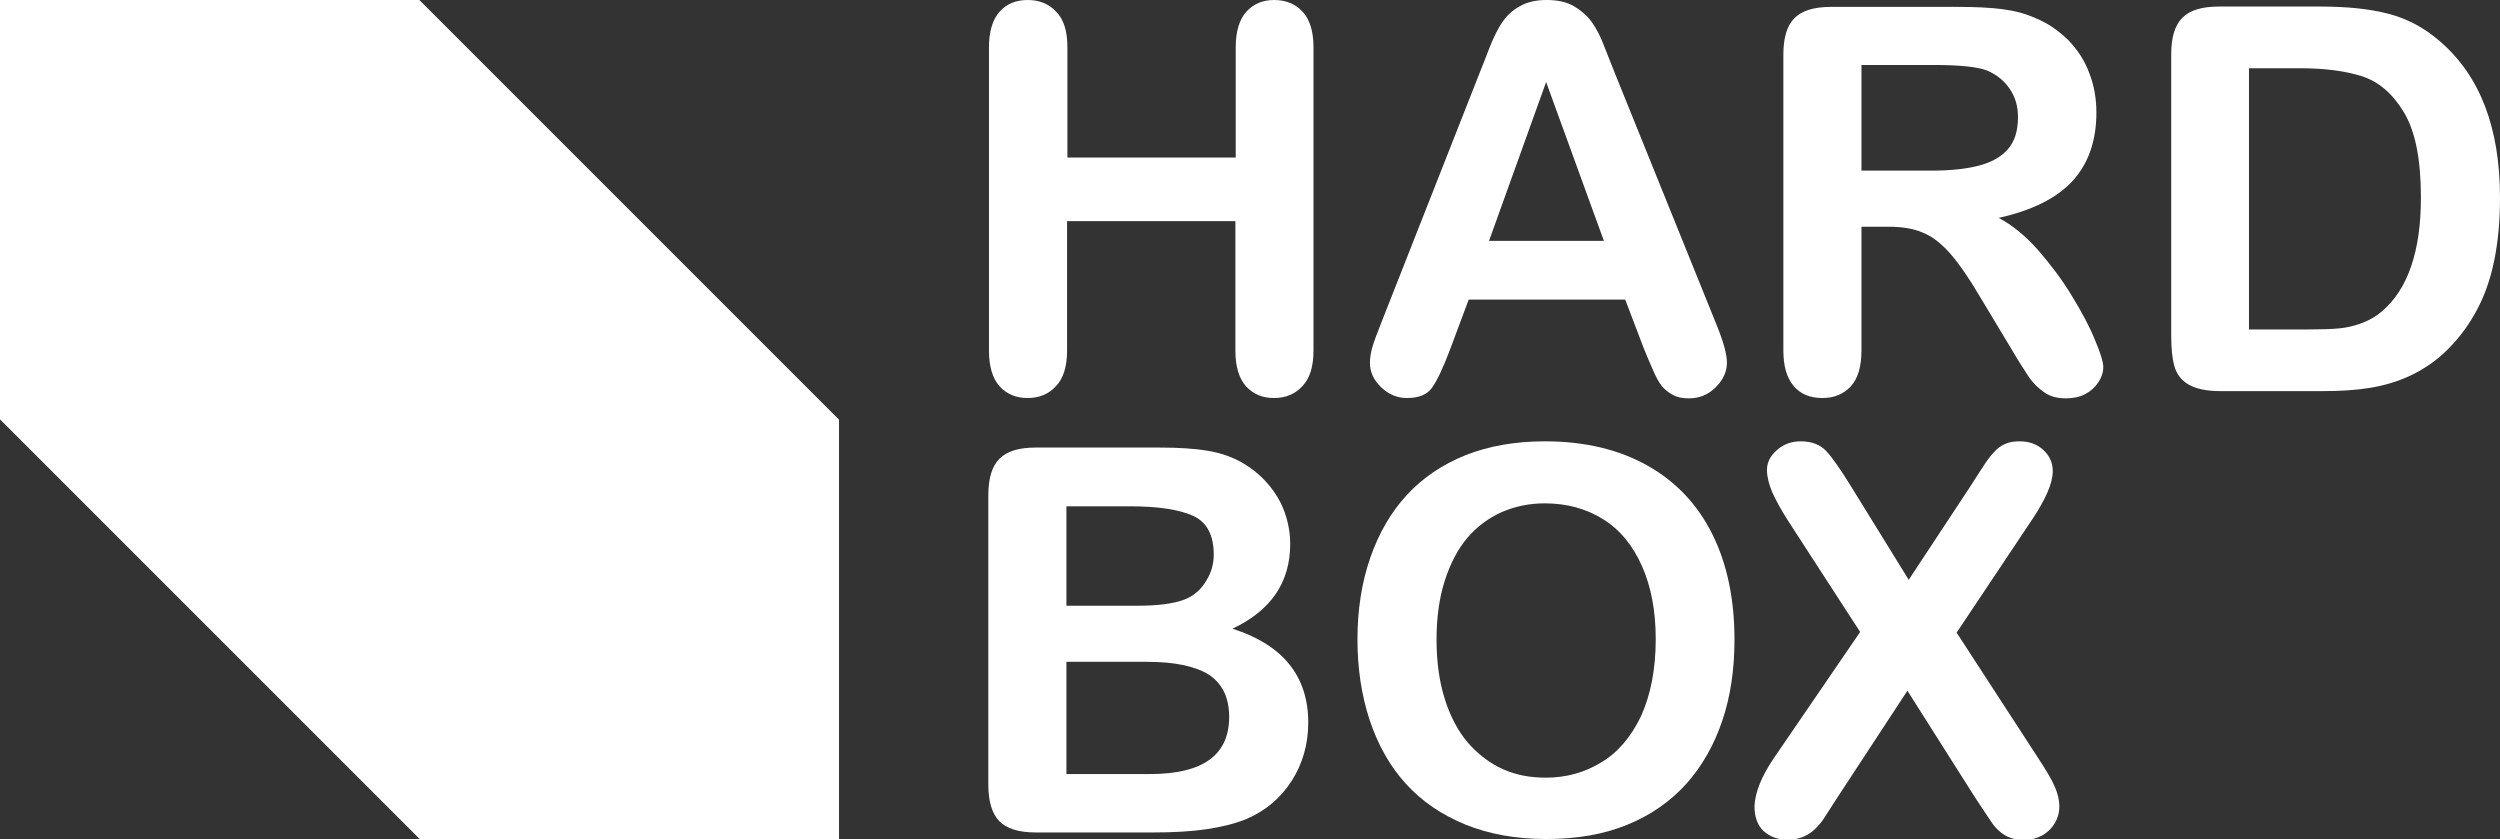
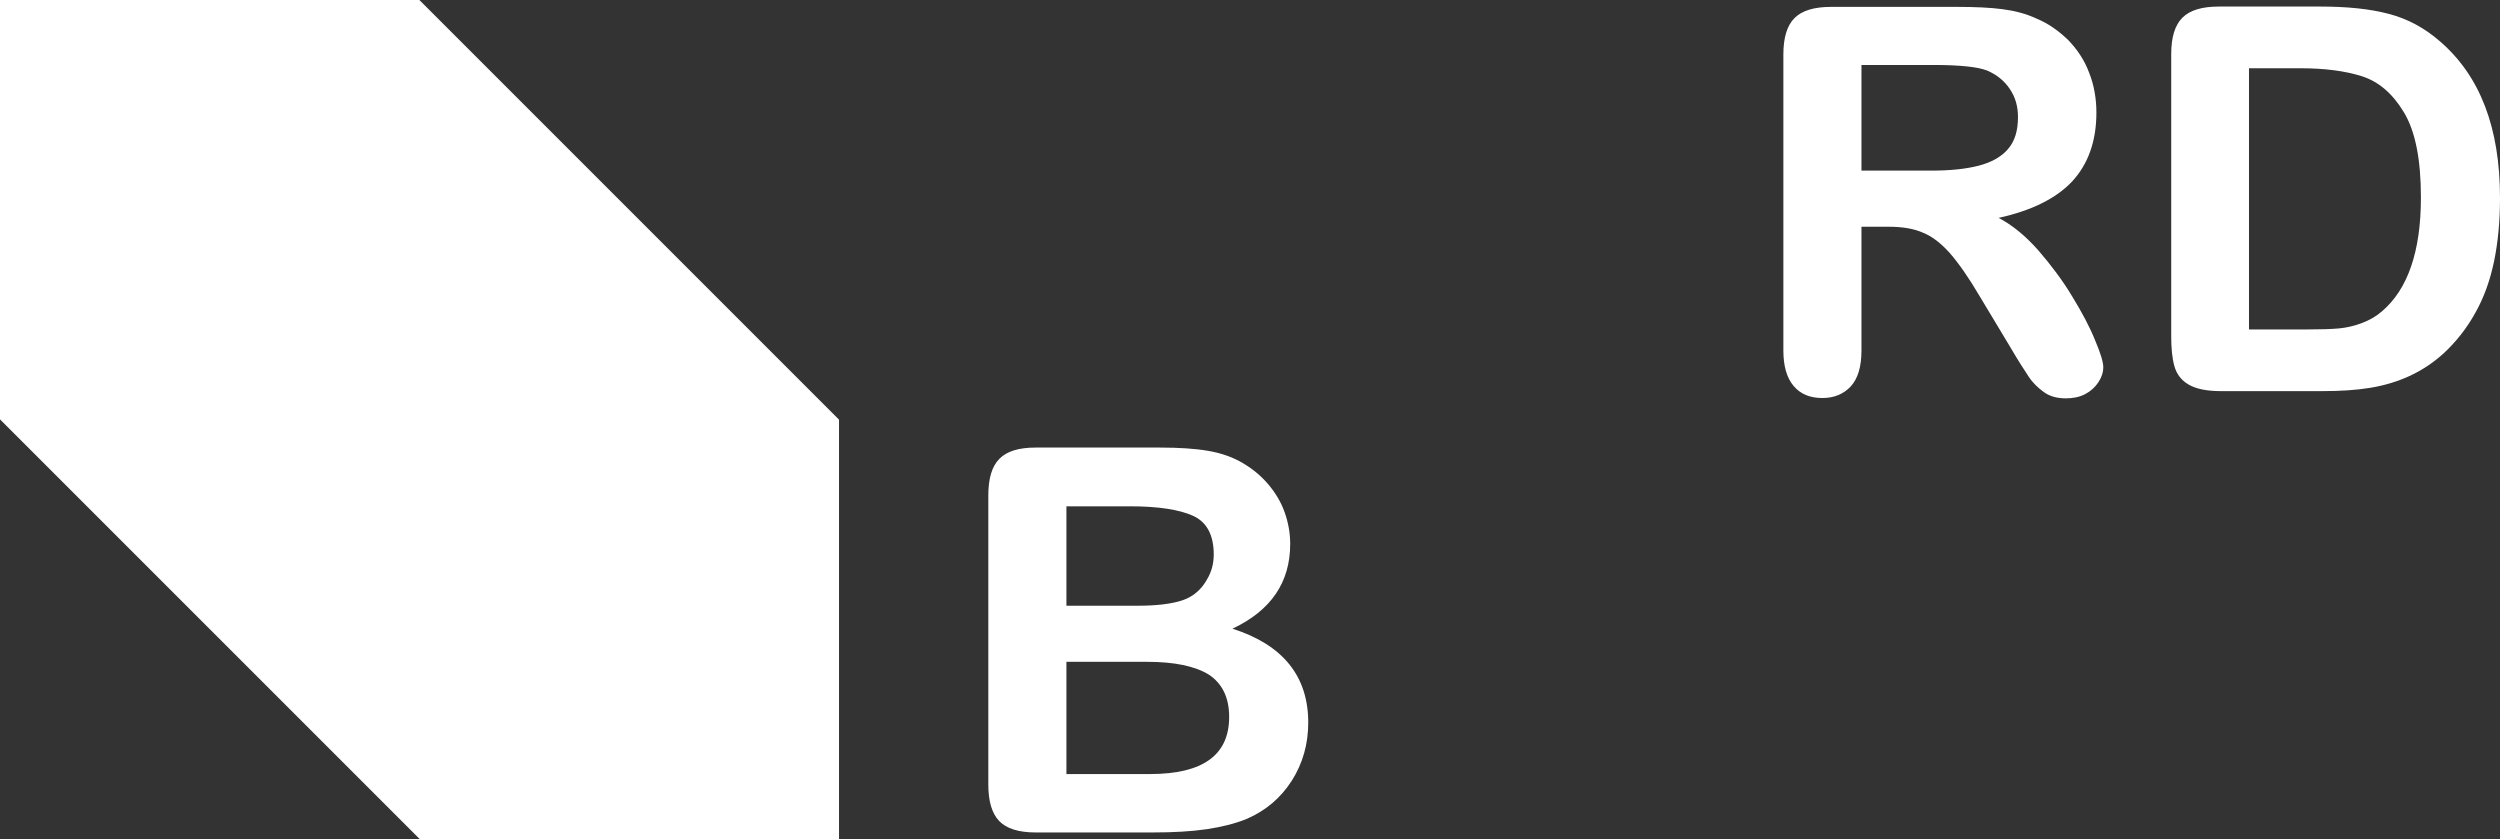
<svg xmlns="http://www.w3.org/2000/svg" id="Warstwa_1" x="0px" y="0px" viewBox="0 0 761.9 255.7" style="enable-background:new 0 0 761.9 255.7;" xml:space="preserve">
  <rect x="0" y="0" width="761.9" height="255.7" fill="#333333" stroke="none" />
  <style type="text/css">	.st0{fill:#FFFFFF;}	.st1{fill-rule:evenodd;clip-rule:evenodd;fill:#FFFFFF;}</style>
  <g>
    <g>
-       <path class="st0" d="M325.3,14.4V48h51.3V14.4c0-4.8,1.1-8.4,3.2-10.8c2.2-2.4,5-3.6,8.5-3.6c3.6,0,6.5,1.2,8.7,3.6   s3.3,6,3.3,10.8v92.4c0,4.9-1.1,8.5-3.4,10.9c-2.2,2.4-5.1,3.6-8.6,3.6c-3.6,0-6.4-1.2-8.6-3.6c-2.1-2.4-3.2-6-3.2-10.8V67.4   h-51.3v39.4c0,4.9-1.1,8.5-3.4,10.9c-2.2,2.4-5.1,3.6-8.6,3.6c-3.6,0-6.4-1.2-8.6-3.6c-2.1-2.4-3.2-6-3.2-10.8V14.4   c0-4.8,1.1-8.4,3.2-10.8s5-3.6,8.6-3.6s6.5,1.2,8.7,3.6C324.2,5.9,325.3,9.5,325.3,14.4z" />
-       <path class="st0" d="M500.9,106l-5.6-14.7h-47.7l-5.6,15c-2.2,5.9-4.1,9.8-5.6,11.9s-4.1,3.1-7.6,3.1c-3,0-5.6-1.1-7.9-3.3   c-2.3-2.2-3.4-4.7-3.4-7.4c0-1.6,0.3-3.3,0.8-5s1.4-4.1,2.6-7.1l30-76.2c0.9-2.2,1.9-4.8,3.1-7.9s2.5-5.6,3.8-7.6   c1.4-2,3.1-3.7,5.4-4.9c2.2-1.3,4.9-1.9,8.2-1.9c3.3,0,6.1,0.6,8.3,1.9c2.2,1.3,4,2.9,5.4,4.8c1.4,2,2.5,4.1,3.4,6.4   s2.1,5.3,3.6,9.1l30.6,75.7c2.4,5.8,3.6,9.9,3.6,12.6s-1.1,5.2-3.4,7.5c-2.3,2.3-5,3.4-8.2,3.4c-1.9,0-3.5-0.3-4.8-1   s-2.5-1.6-3.4-2.7s-1.9-2.9-2.9-5.3C502.5,109.9,501.6,107.8,500.9,106z M453.8,73.4h35L471.2,25L453.8,73.4z" />
      <path class="st0" d="M575.6,69.1h-8.3v37.7c0,5-1.1,8.6-3.3,11c-2.2,2.3-5,3.5-8.6,3.5c-3.8,0-6.7-1.2-8.8-3.7s-3.1-6.1-3.1-10.8   V16.6c0-5.1,1.1-8.8,3.4-11.1c2.3-2.3,6-3.4,11.1-3.4h38.6c5.3,0,9.9,0.2,13.7,0.7s7.2,1.4,10.2,2.8c3.7,1.5,6.9,3.8,9.8,6.6   c2.8,2.9,5,6.2,6.4,10c1.5,3.8,2.2,7.9,2.2,12.1c0,8.7-2.5,15.7-7.4,21c-4.9,5.2-12.4,8.9-22.4,11.1c4.2,2.2,8.2,5.5,12.1,9.9   c3.8,4.4,7.3,9,10.3,14c3,4.9,5.4,9.4,7,13.4c1.7,4,2.5,6.7,2.5,8.2s-0.5,3.1-1.5,4.6s-2.3,2.7-4,3.6s-3.7,1.3-5.9,1.3   c-2.7,0-4.9-0.6-6.7-1.9s-3.4-2.8-4.7-4.8s-3.1-4.7-5.3-8.5l-9.5-15.8c-3.4-5.8-6.5-10.2-9.2-13.3c-2.7-3-5.4-5.1-8.2-6.2   C583.3,69.7,579.8,69.1,575.6,69.1z M589.2,19.8h-21.9V52h21.3c5.7,0,10.5-0.5,14.4-1.5s6.9-2.7,8.9-5c2.1-2.4,3.1-5.6,3.1-9.8   c0-3.3-0.8-6.1-2.5-8.6s-3.9-4.3-6.9-5.6C602.8,20.4,597.4,19.8,589.2,19.8z" />
      <path class="st0" d="M676.2,2h31c8.1,0,15,0.7,20.7,2.2c5.8,1.5,11,4.3,15.7,8.4c12.2,10.5,18.3,26.3,18.3,47.7   c0,7-0.6,13.5-1.8,19.3c-1.2,5.8-3.1,11.1-5.7,15.7c-2.6,4.7-5.8,8.8-9.8,12.5c-3.1,2.8-6.6,5.1-10.3,6.8c-3.7,1.7-7.7,2.9-12,3.6   s-9.1,1-14.5,1h-31c-4.3,0-7.6-0.7-9.8-2s-3.6-3.1-4.3-5.5s-1-5.5-1-9.2v-86c0-5.1,1.1-8.8,3.4-11.1C667.4,3.1,671.1,2,676.2,2z    M685.4,20.8v79.6h18c3.9,0,7-0.1,9.3-0.3c2.2-0.2,4.6-0.7,7-1.6s4.5-2.1,6.2-3.6c7.9-6.7,11.9-18.3,11.9-34.7   c0-11.6-1.7-20.2-5.2-26s-7.8-9.4-12.9-11c-5.1-1.6-11.3-2.4-18.6-2.4C701.1,20.8,685.4,20.8,685.4,20.8z" />
    </g>
    <g>
      <path class="st0" d="M351.4,253.7h-35.8c-5.2,0-8.9-1.2-11.1-3.5s-3.3-6-3.3-11.1V151c0-5.2,1.1-8.9,3.4-11.2s5.9-3.4,11-3.4h38   c5.6,0,10.5,0.3,14.6,1s7.8,2,11,4c2.8,1.7,5.2,3.7,7.4,6.3c2.1,2.5,3.8,5.3,4.9,8.4c1.1,3.1,1.7,6.3,1.7,9.7   c0,11.7-5.9,20.3-17.6,25.8c15.4,4.9,23.1,14.5,23.1,28.6c0,6.6-1.7,12.5-5,17.7c-3.4,5.3-7.9,9.1-13.6,11.6   c-3.6,1.5-7.7,2.5-12.3,3.2C363,253.4,357.6,253.7,351.4,253.7z M325,154.3v30.3h21.8c5.9,0,10.5-0.6,13.7-1.7   c3.2-1.1,5.7-3.3,7.4-6.4c1.3-2.2,2-4.7,2-7.5c0-5.9-2.1-9.9-6.3-11.8c-4.2-1.9-10.6-2.9-19.3-2.9L325,154.3L325,154.3z    M349.7,201.7H325v34.2h25.5c16.1,0,24.1-5.8,24.1-17.4c0-5.9-2.1-10.2-6.2-12.9C364.2,203,357.9,201.7,349.7,201.7z" />
-       <path class="st0" d="M470.8,134.5c12.2,0,22.6,2.5,31.3,7.4c8.7,4.9,15.3,11.9,19.8,21s6.7,19.8,6.7,32c0,9.1-1.2,17.3-3.7,24.7   s-6.1,13.8-11,19.3c-4.9,5.4-10.9,9.6-18.1,12.5c-7.1,2.9-15.3,4.3-24.6,4.3c-9.2,0-17.4-1.5-24.6-4.4c-7.3-3-13.3-7.1-18.2-12.5   c-4.9-5.4-8.5-11.9-11-19.4c-2.5-7.6-3.7-15.8-3.7-24.6c0-9,1.3-17.3,3.9-24.8s6.3-13.9,11.2-19.2c4.9-5.3,10.9-9.3,17.9-12.1   C453.8,135.9,461.8,134.5,470.8,134.5z M504.6,194.8c0-8.6-1.4-16-4.2-22.3c-2.8-6.3-6.7-11.1-11.9-14.3   c-5.1-3.2-11.1-4.8-17.7-4.8c-4.7,0-9.1,0.9-13.2,2.7c-4,1.8-7.5,4.4-10.4,7.8c-2.9,3.4-5.2,7.8-6.9,13.1   c-1.7,5.3-2.5,11.3-2.5,17.9c0,6.7,0.8,12.7,2.5,18.1c1.7,5.4,4.1,9.9,7.1,13.4c3.1,3.5,6.6,6.2,10.6,8s8.3,2.6,13.1,2.6   c6.1,0,11.7-1.5,16.8-4.6c5.1-3,9.1-7.7,12.2-14.1C503,211.9,504.6,204.1,504.6,194.8z" />
-       <path class="st0" d="M540.7,230.9l26.2-38.3l-22.1-34.1c-2.1-3.3-3.6-6.1-4.7-8.5c-1-2.4-1.6-4.7-1.6-6.8c0-2.2,1-4.3,3-6   c2-1.8,4.4-2.7,7.3-2.7c3.3,0,5.9,1,7.7,2.9s4.4,5.6,7.6,10.8l17.6,28.5l18.8-28.5c1.5-2.4,2.9-4.5,4-6.2s2.1-3.1,3.2-4.2   c1-1.1,2.1-2,3.4-2.5c1.3-0.6,2.7-0.8,4.4-0.8c3,0,5.4,0.9,7.3,2.7c1.9,1.8,2.8,3.9,2.8,6.4c0,3.6-2.1,8.4-6.2,14.6l-23.1,34.6   l24.9,38.3c2.2,3.4,3.9,6.1,4.9,8.4c1,2.2,1.5,4.3,1.5,6.3c0,1.9-0.5,3.6-1.4,5.1s-2.2,2.8-3.8,3.7c-1.7,0.9-3.5,1.4-5.6,1.4   c-2.2,0-4.1-0.5-5.7-1.4c-1.5-0.9-2.8-2.1-3.8-3.5s-2.7-4.1-5.4-8.1l-20.6-32.5l-21.9,33.4c-1.7,2.7-2.9,4.5-3.6,5.6   c-0.7,1.1-1.6,2.1-2.6,3.1s-2.2,1.8-3.6,2.4c-1.4,0.6-3,0.9-4.9,0.9c-2.9,0-5.3-0.9-7.2-2.6c-1.9-1.8-2.8-4.3-2.8-7.7   C534.9,241.5,536.8,236.6,540.7,230.9z" />
    </g>
    <polygon class="st1" points="255.7,127.9 127.8,0 0,0 0,127.8 127.9,255.7 255.7,255.7  " />
  </g>
</svg>